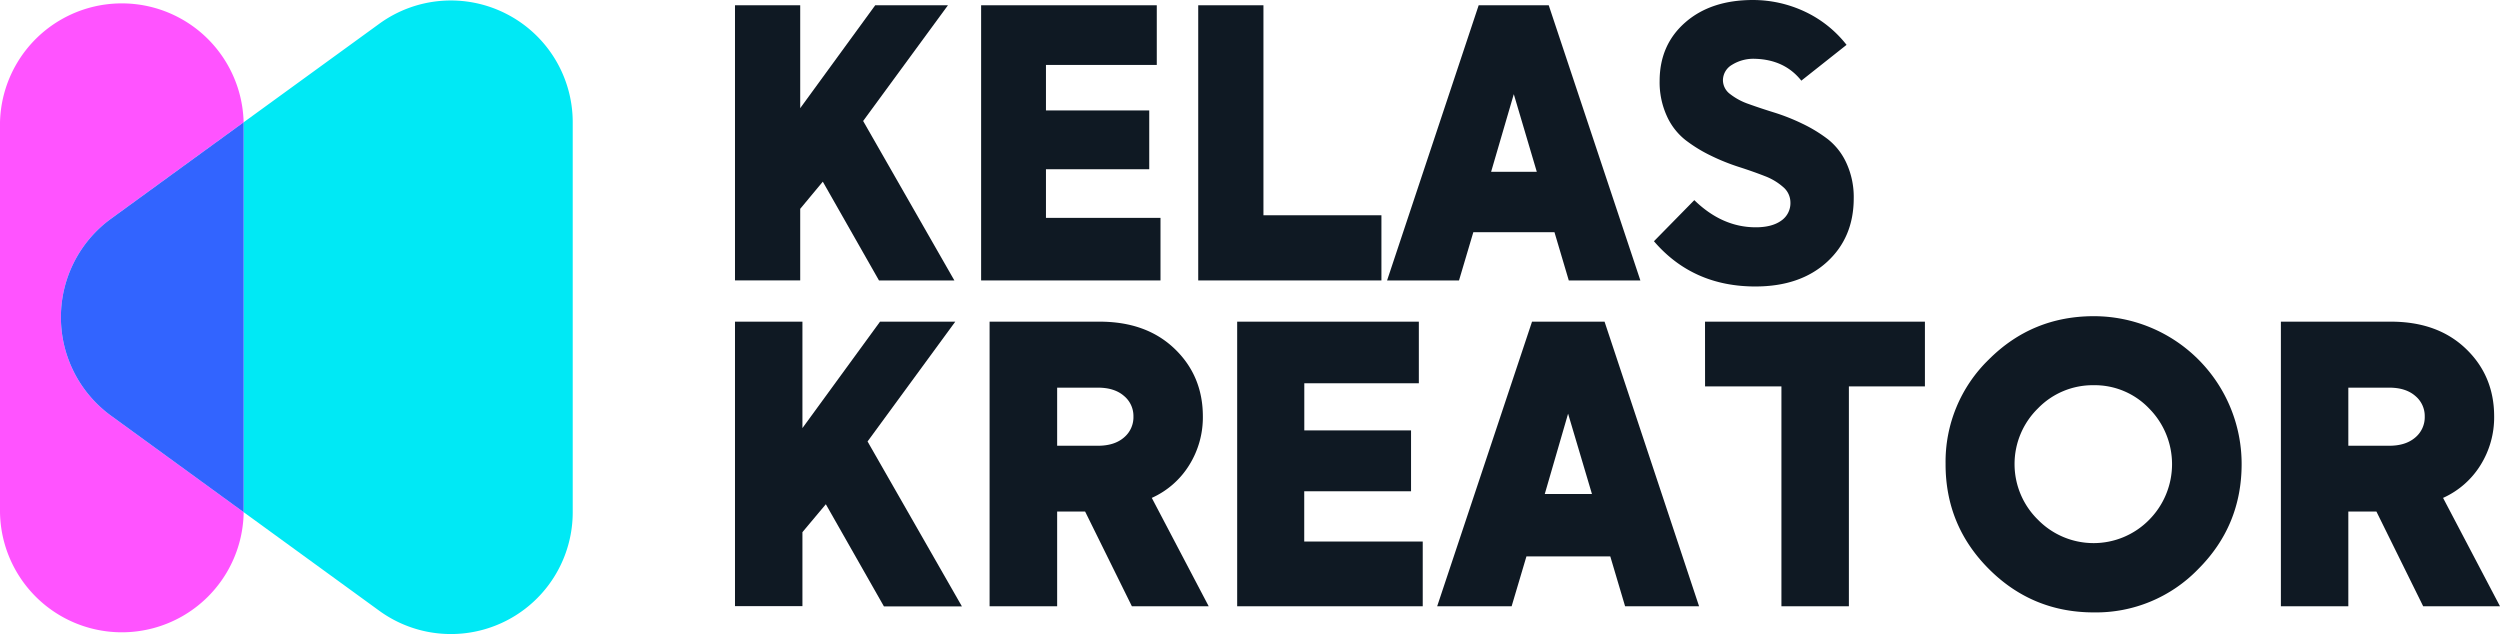
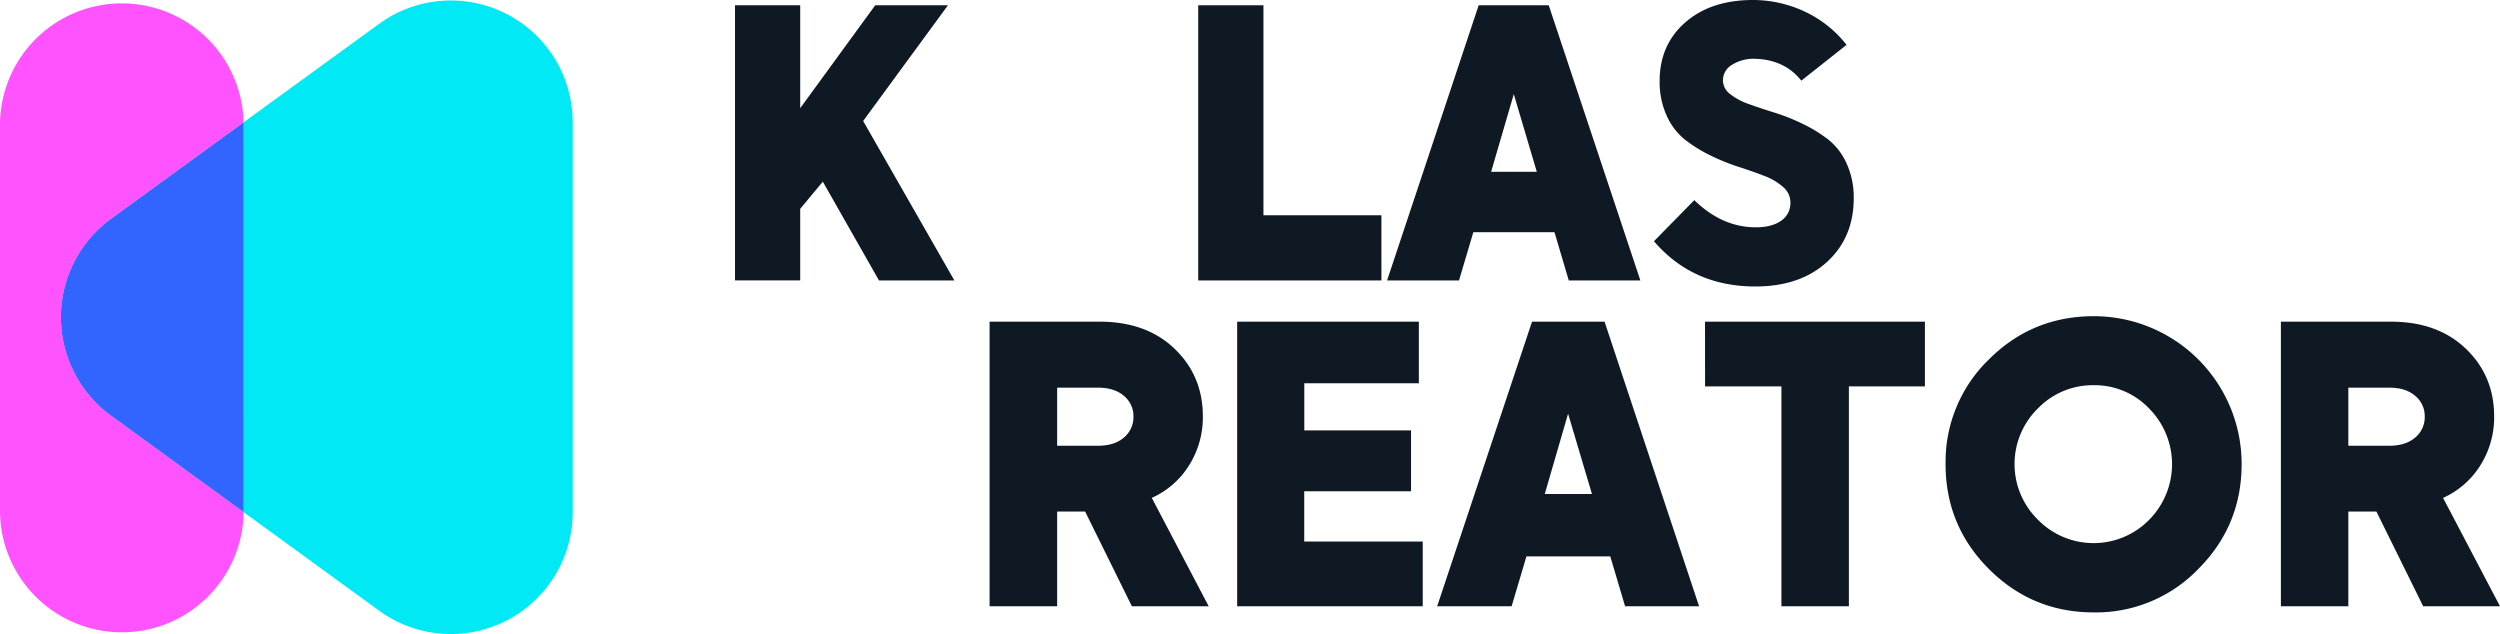
<svg xmlns="http://www.w3.org/2000/svg" width="1047.63" height="265.68" viewBox="0 0 1047.63 265.68">
  <g id="Layer_2" data-name="Layer 2">
    <g id="NEW-FONT">
      <path d="M25.53,132.93a51.06,51.06,0,0,1,21-41.29l55.56-40.4A51.06,51.06,0,0,0,0,51.24V214.62a51.06,51.06,0,0,0,102.11,0L46.55,174.22A51,51,0,0,1,25.53,132.93Z" style="fill:#ff53ff" />
      <path d="M212.07,5.75A51,51,0,0,0,158.88,10L102.11,51.24h0V214.62h0l56.77,41.28A51.05,51.05,0,0,0,240,214.62V51.24A51,51,0,0,0,212.07,5.75Z" style="fill:#00e9f5" />
      <path d="M102.11,51.24h0L46.55,91.64a51.06,51.06,0,0,0,0,82.58l55.56,40.41h0Z" style="fill:#3264ff" />
      <path d="M308,2.21h27.33V45.33L366.76,2.21h30.48L361.7,50.7l38.23,66.82H368.34L344.8,76.13l-9.47,11.38v30H308Z" style="fill:#0f1923" />
-       <path d="M411.14,2.21h73.61v25H438.31V46.28h43.28V70.92H438.31V91.3h48v26.22H411.14Z" style="fill:#0f1923" />
      <path d="M578.89,117.52H502.12V2.21h27.33v88h49.44Z" style="fill:#0f1923" />
      <path d="M619.64,2.21H649L687.4,117.52h-30l-6-20.22h-34l-6,20.22H581.26ZM644,72l-9.64-32.54L624.85,72Z" style="fill:#0f1923" />
      <path d="M693.09,101.09,710,83.87q11.68,11.38,25.75,11.38,6.78,0,10.66-2.77a8.88,8.88,0,0,0,3.87-7.66,8.49,8.49,0,0,0-3-6.4,25,25,0,0,0-7.82-4.66q-4.82-1.89-10.74-3.79a87.74,87.74,0,0,1-11.77-4.74,60.54,60.54,0,0,1-10.66-6.55,26.8,26.8,0,0,1-7.82-10.11,34,34,0,0,1-3-14.61q0-15.16,10.74-24.56T734.63,0a51.19,51.19,0,0,1,21.25,4.66A48.13,48.13,0,0,1,773.8,18.8l-18.95,15q-7-8.83-19.43-9.16a16.94,16.94,0,0,0-9.63,2.53A7.52,7.52,0,0,0,722,33.64a7.26,7.26,0,0,0,3,5.77,26.54,26.54,0,0,0,7.82,4.19q4.81,1.74,10.66,3.55a85.7,85.7,0,0,1,11.76,4.66A60.5,60.5,0,0,1,766,58.36a26.94,26.94,0,0,1,7.81,10.11,34.06,34.06,0,0,1,3,14.61q0,16.44-11.21,26.7t-30,10.27Q709.36,120.05,693.09,101.09Z" style="fill:#0f1923" />
-       <path d="M308,134.79h28.26v44.6l32.52-44.6h31.53L363.55,185l39.54,69.11H370.41l-24.34-42.81L336.26,223v31H308Z" style="fill:#0f1923" />
      <path d="M460.76,134.79q19.61,0,31.45,11.35t11.85,28.35a37.75,37.75,0,0,1-5.72,20.42,35.53,35.53,0,0,1-15.68,13.73l23.85,45.42H474.32l-19.6-39.7H443v39.7H414.69V134.79Zm-.65,52q6.86,0,10.86-3.43a11.07,11.07,0,0,0,4-8.82,10.93,10.93,0,0,0-4-8.66q-4-3.44-10.86-3.43H443v24.34Z" style="fill:#0f1923" />
      <path d="M518.44,134.79h76.13V160.6h-48v19.77H591.3v25.49H546.54v21.08H596.2v27.12H518.44Z" style="fill:#0f1923" />
      <path d="M642,134.79h30.39L712,254.06H681l-6.21-20.91H639.66l-6.21,20.91h-31.2ZM667.11,207l-10-33.65L647.34,207Z" style="fill:#0f1923" />
      <path d="M714.49,134.79h92.15v27.12H774.78v92.15H746.51V161.91h-32Z" style="fill:#0f1923" />
      <path d="M833.43,150.64q18.14-18.13,44-18.14a61.93,61.93,0,0,1,61.93,61.92q0,25.82-18.14,44a59.55,59.55,0,0,1-43.79,18.21q-25.82,0-44-18.21t-18.13-44A59.65,59.65,0,0,1,833.43,150.64ZM854,217.79a32.64,32.64,0,0,0,46.56.08,33.14,33.14,0,0,0,0-46.73,31.49,31.49,0,0,0-23.2-9.72A32,32,0,0,0,854,171.14a32.66,32.66,0,0,0,0,46.65Z" style="fill:#0f1923" />
      <path d="M1001.88,134.79q19.61,0,31.45,11.35t11.85,28.35a37.75,37.75,0,0,1-5.72,20.42,35.56,35.56,0,0,1-15.69,13.73l23.86,45.42h-32.19l-19.6-39.7H984.07v39.7H955.81V134.79Zm-.65,52q6.85,0,10.86-3.43a11.07,11.07,0,0,0,4-8.82,10.93,10.93,0,0,0-4-8.66q-4-3.44-10.86-3.43H984.07v24.34Z" style="fill:#0f1923" />
    </g>
  </g>
</svg>